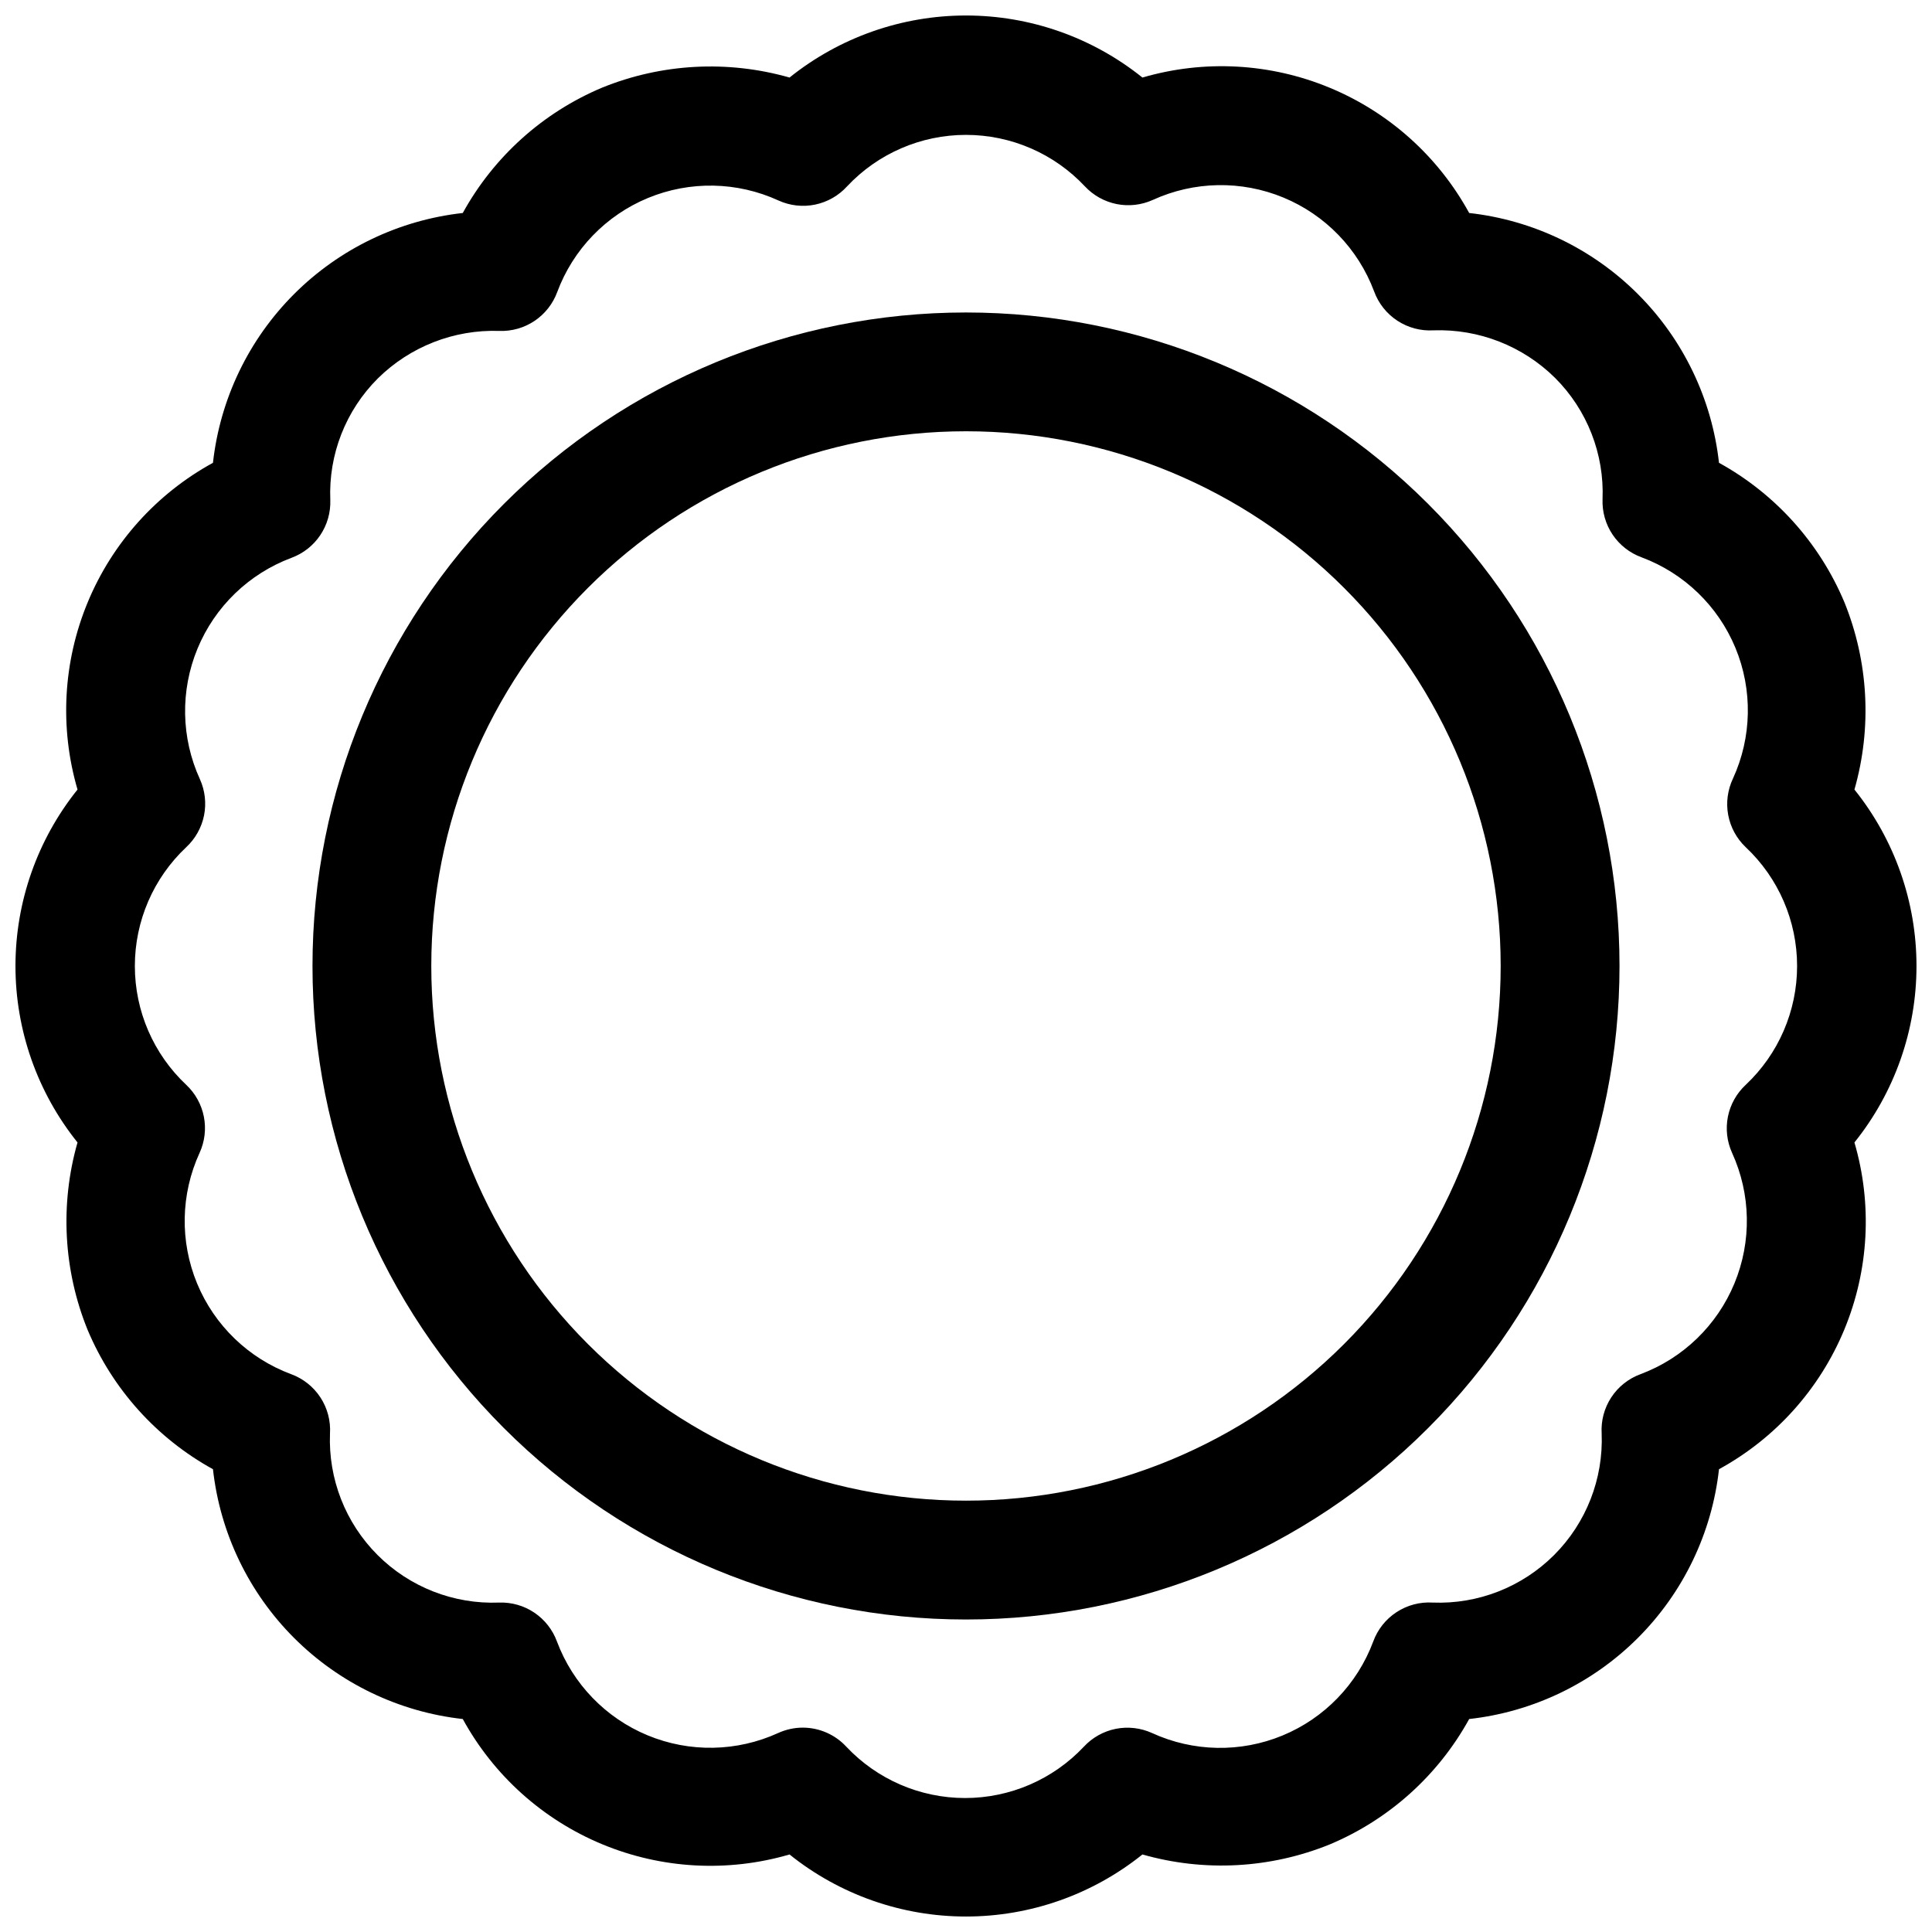
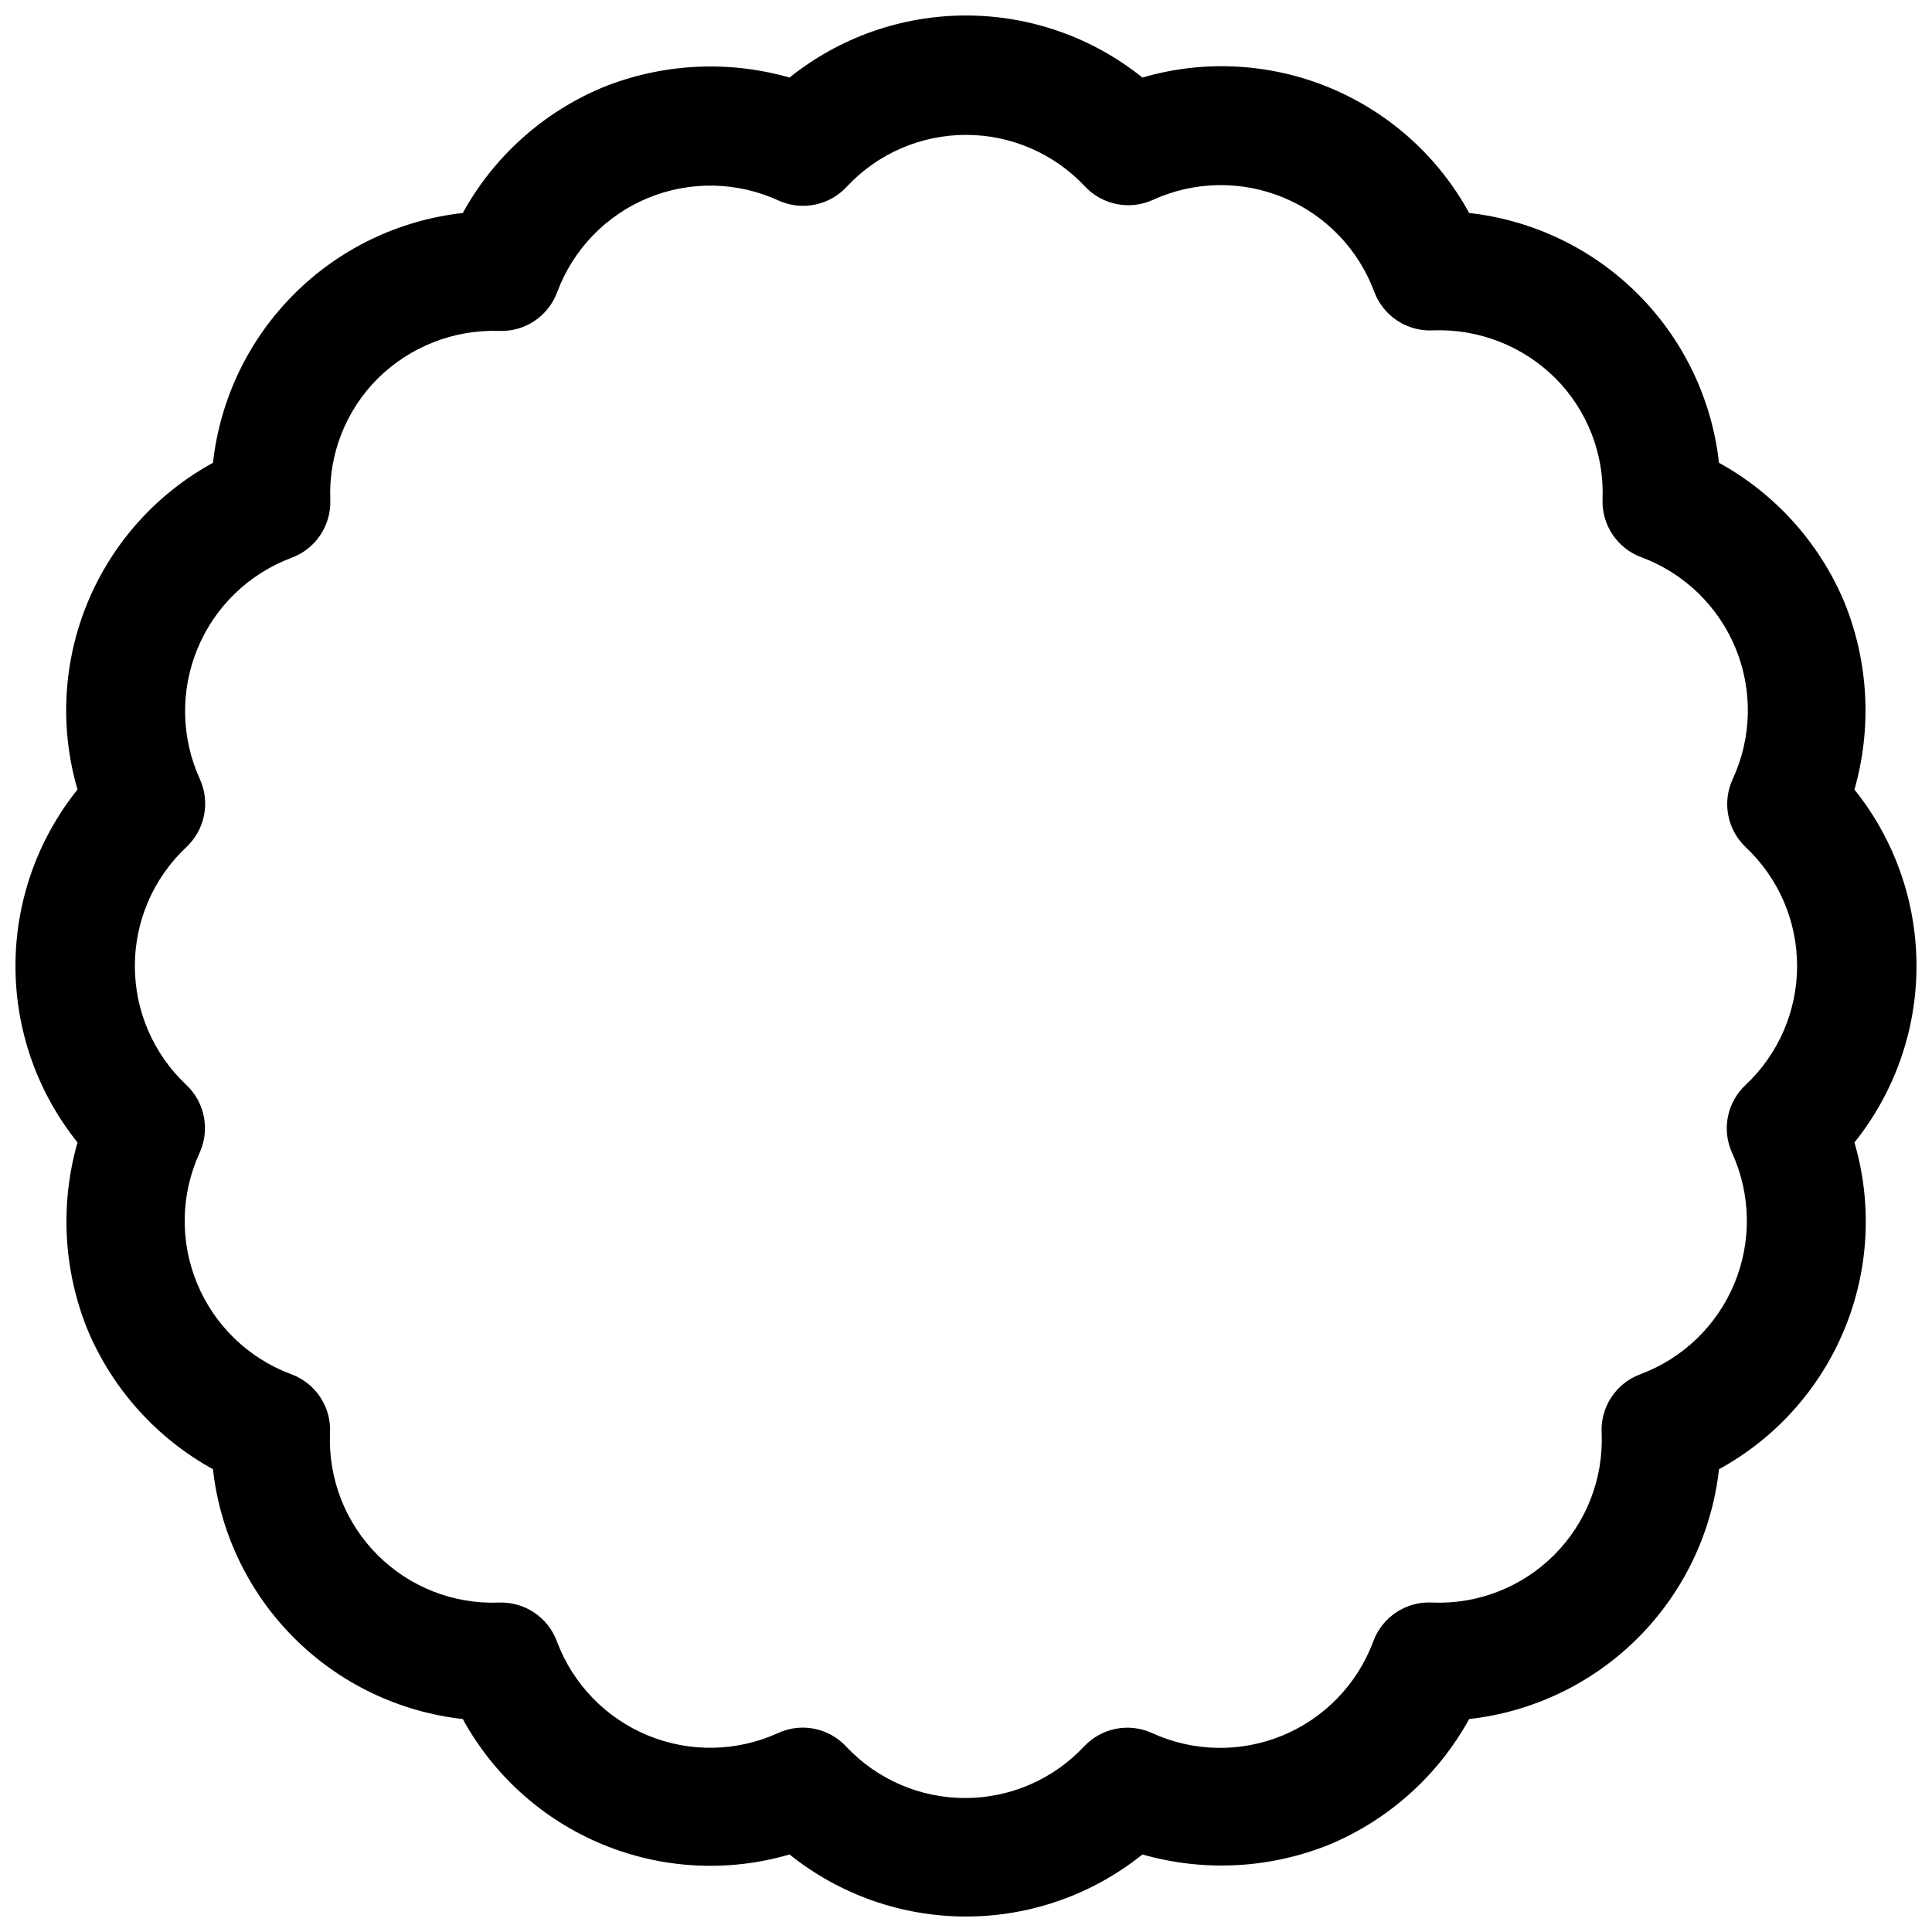
<svg xmlns="http://www.w3.org/2000/svg" width="800px" height="800px" version="1.1" viewBox="144 144 512 512">
  <defs>
    <clipPath id="a">
      <path d="m148.09 148.09h503.81v503.81h-503.81z" />
    </clipPath>
  </defs>
-   <path d="m400 226.81c-45.934 0-89.984 18.246-122.46 50.727-32.48 32.477-50.727 76.527-50.727 122.46 0 45.93 18.246 89.98 50.727 122.46 32.477 32.48 76.527 50.727 122.46 50.727 45.93 0 89.98-18.246 122.46-50.727 32.48-32.477 50.727-76.527 50.727-122.46 0-45.934-18.246-89.984-50.727-122.46-32.477-32.48-76.527-50.727-122.46-50.727zm0 314.88c-37.582 0-73.621-14.93-100.2-41.504-26.574-26.57-41.504-62.613-41.504-100.19 0-37.582 14.93-73.621 41.504-100.2 26.574-26.574 62.613-41.504 100.2-41.504 37.578 0 73.621 14.93 100.19 41.504 26.574 26.574 41.504 62.613 41.504 100.2 0 37.578-14.93 73.621-41.504 100.19-26.57 26.574-62.613 41.504-100.19 41.504z" />
  <g clip-path="url(#a)">
    <path d="m632.77 303.57c-6.598-15.699-18.301-28.707-33.219-36.922-1.879-16.91-9.461-32.68-21.492-44.711s-27.801-19.609-44.711-21.492c-8.18-14.957-21.227-26.668-36.977-33.199-15.746-6.527-33.254-7.481-49.617-2.695-13.262-10.645-29.754-16.445-46.758-16.445s-33.5 5.801-46.762 16.445c-16.391-4.68-33.879-3.734-49.672 2.676-15.699 6.598-28.707 18.305-36.922 33.219-16.91 1.883-32.68 9.461-44.711 21.492s-19.609 27.801-21.492 44.711c-14.957 8.184-26.668 21.227-33.199 36.977-6.527 15.746-7.481 33.254-2.695 49.617-10.645 13.262-16.445 29.758-16.445 46.762s5.801 33.496 16.445 46.758c-4.68 16.395-3.734 33.879 2.676 49.672 6.598 15.699 18.305 28.707 33.219 36.922 1.883 16.91 9.461 32.68 21.492 44.711s27.801 19.613 44.711 21.492c8.184 14.957 21.227 26.672 36.977 33.199 15.746 6.527 33.254 7.481 49.617 2.695 13.262 10.645 29.758 16.445 46.762 16.445s33.496-5.801 46.758-16.445c16.395 4.68 33.879 3.738 49.672-2.676 15.699-6.598 28.707-18.301 36.922-33.219 16.91-1.879 32.68-9.461 44.711-21.492s19.613-27.801 21.492-44.711c14.957-8.18 26.672-21.227 33.199-36.977 6.527-15.746 7.481-33.254 2.695-49.617 10.645-13.262 16.445-29.754 16.445-46.758s-5.801-33.5-16.445-46.762c4.68-16.391 3.738-33.879-2.676-49.672zm-26.133 127.92c-2.418 2.246-4.066 5.195-4.719 8.43-0.648 3.234-0.266 6.59 1.098 9.594 5 10.945 5.227 23.477 0.629 34.598-4.598 11.121-13.605 19.832-24.875 24.051-3.188 1.164-5.91 3.324-7.769 6.16-1.859 2.84-2.75 6.199-2.543 9.582 0.469 12.02-4.098 23.688-12.602 32.191s-20.176 13.074-32.191 12.602c-3.387-0.207-6.746 0.688-9.582 2.547-2.836 1.855-5 4.582-6.16 7.766-4.203 11.285-12.91 20.312-24.039 24.914-11.125 4.598-23.668 4.356-34.609-0.668-3.004-1.359-6.363-1.742-9.598-1.094-3.234 0.648-6.184 2.301-8.43 4.715-8.168 8.688-19.562 13.617-31.488 13.617s-23.32-4.93-31.488-13.617c-2.965-3.199-7.129-5.023-11.492-5.039-2.254 0-4.484 0.484-6.535 1.418-10.945 5-23.477 5.231-34.594 0.633-11.121-4.598-19.832-13.609-24.051-24.879-1.145-3.117-3.246-5.793-6.004-7.648-2.754-1.852-6.027-2.785-9.348-2.664-12.016 0.473-23.684-4.098-32.188-12.602-8.508-8.504-13.074-20.172-12.605-32.191 0.207-3.383-0.684-6.742-2.543-9.582-1.859-2.836-4.582-4.996-7.769-6.16-11.285-4.199-20.309-12.91-24.91-24.035-4.602-11.129-4.359-23.668 0.664-34.613 1.371-2.996 1.77-6.348 1.133-9.582-0.637-3.234-2.269-6.188-4.672-8.441-8.691-8.168-13.617-19.566-13.617-31.488 0-11.926 4.926-23.32 13.617-31.488 2.414-2.246 4.062-5.195 4.715-8.43 0.648-3.234 0.266-6.594-1.094-9.598-5.004-10.945-5.231-23.477-0.633-34.598 4.598-11.121 13.609-19.832 24.879-24.051 3.117-1.145 5.793-3.242 7.644-6 1.852-2.758 2.785-6.031 2.668-9.348-0.496-12.023 4.074-23.703 12.594-32.199 8.543-8.445 20.188-13 32.195-12.594 3.32 0.121 6.594-0.812 9.352-2.664 2.754-1.855 4.856-4.531 6-7.648 4.199-11.285 12.91-20.312 24.035-24.914 11.129-4.598 23.668-4.356 34.609 0.668 3.043 1.379 6.441 1.758 9.711 1.078 3.269-0.68 6.238-2.379 8.477-4.856 8.168-8.691 19.562-13.617 31.488-13.617 11.922 0 23.32 4.926 31.488 13.617 2.246 2.414 5.195 4.062 8.43 4.715 3.234 0.648 6.59 0.266 9.594-1.094 10.945-5.004 23.477-5.231 34.598-0.633s19.832 13.609 24.051 24.879c1.164 3.184 3.324 5.906 6.16 7.766 2.84 1.859 6.199 2.75 9.582 2.547 12.008-0.41 23.656 4.148 32.199 12.594 8.52 8.496 13.086 20.176 12.594 32.195-0.121 3.32 0.812 6.594 2.664 9.352 1.855 2.754 4.531 4.856 7.648 6 11.285 4.199 20.312 12.91 24.914 24.035 4.598 11.129 4.356 23.668-0.668 34.609-1.426 3.004-1.867 6.379-1.258 9.645 0.605 3.266 2.231 6.254 4.644 8.543 8.688 8.168 13.613 19.562 13.613 31.488 0 11.922-4.926 23.32-13.613 31.488z" />
  </g>
</svg>